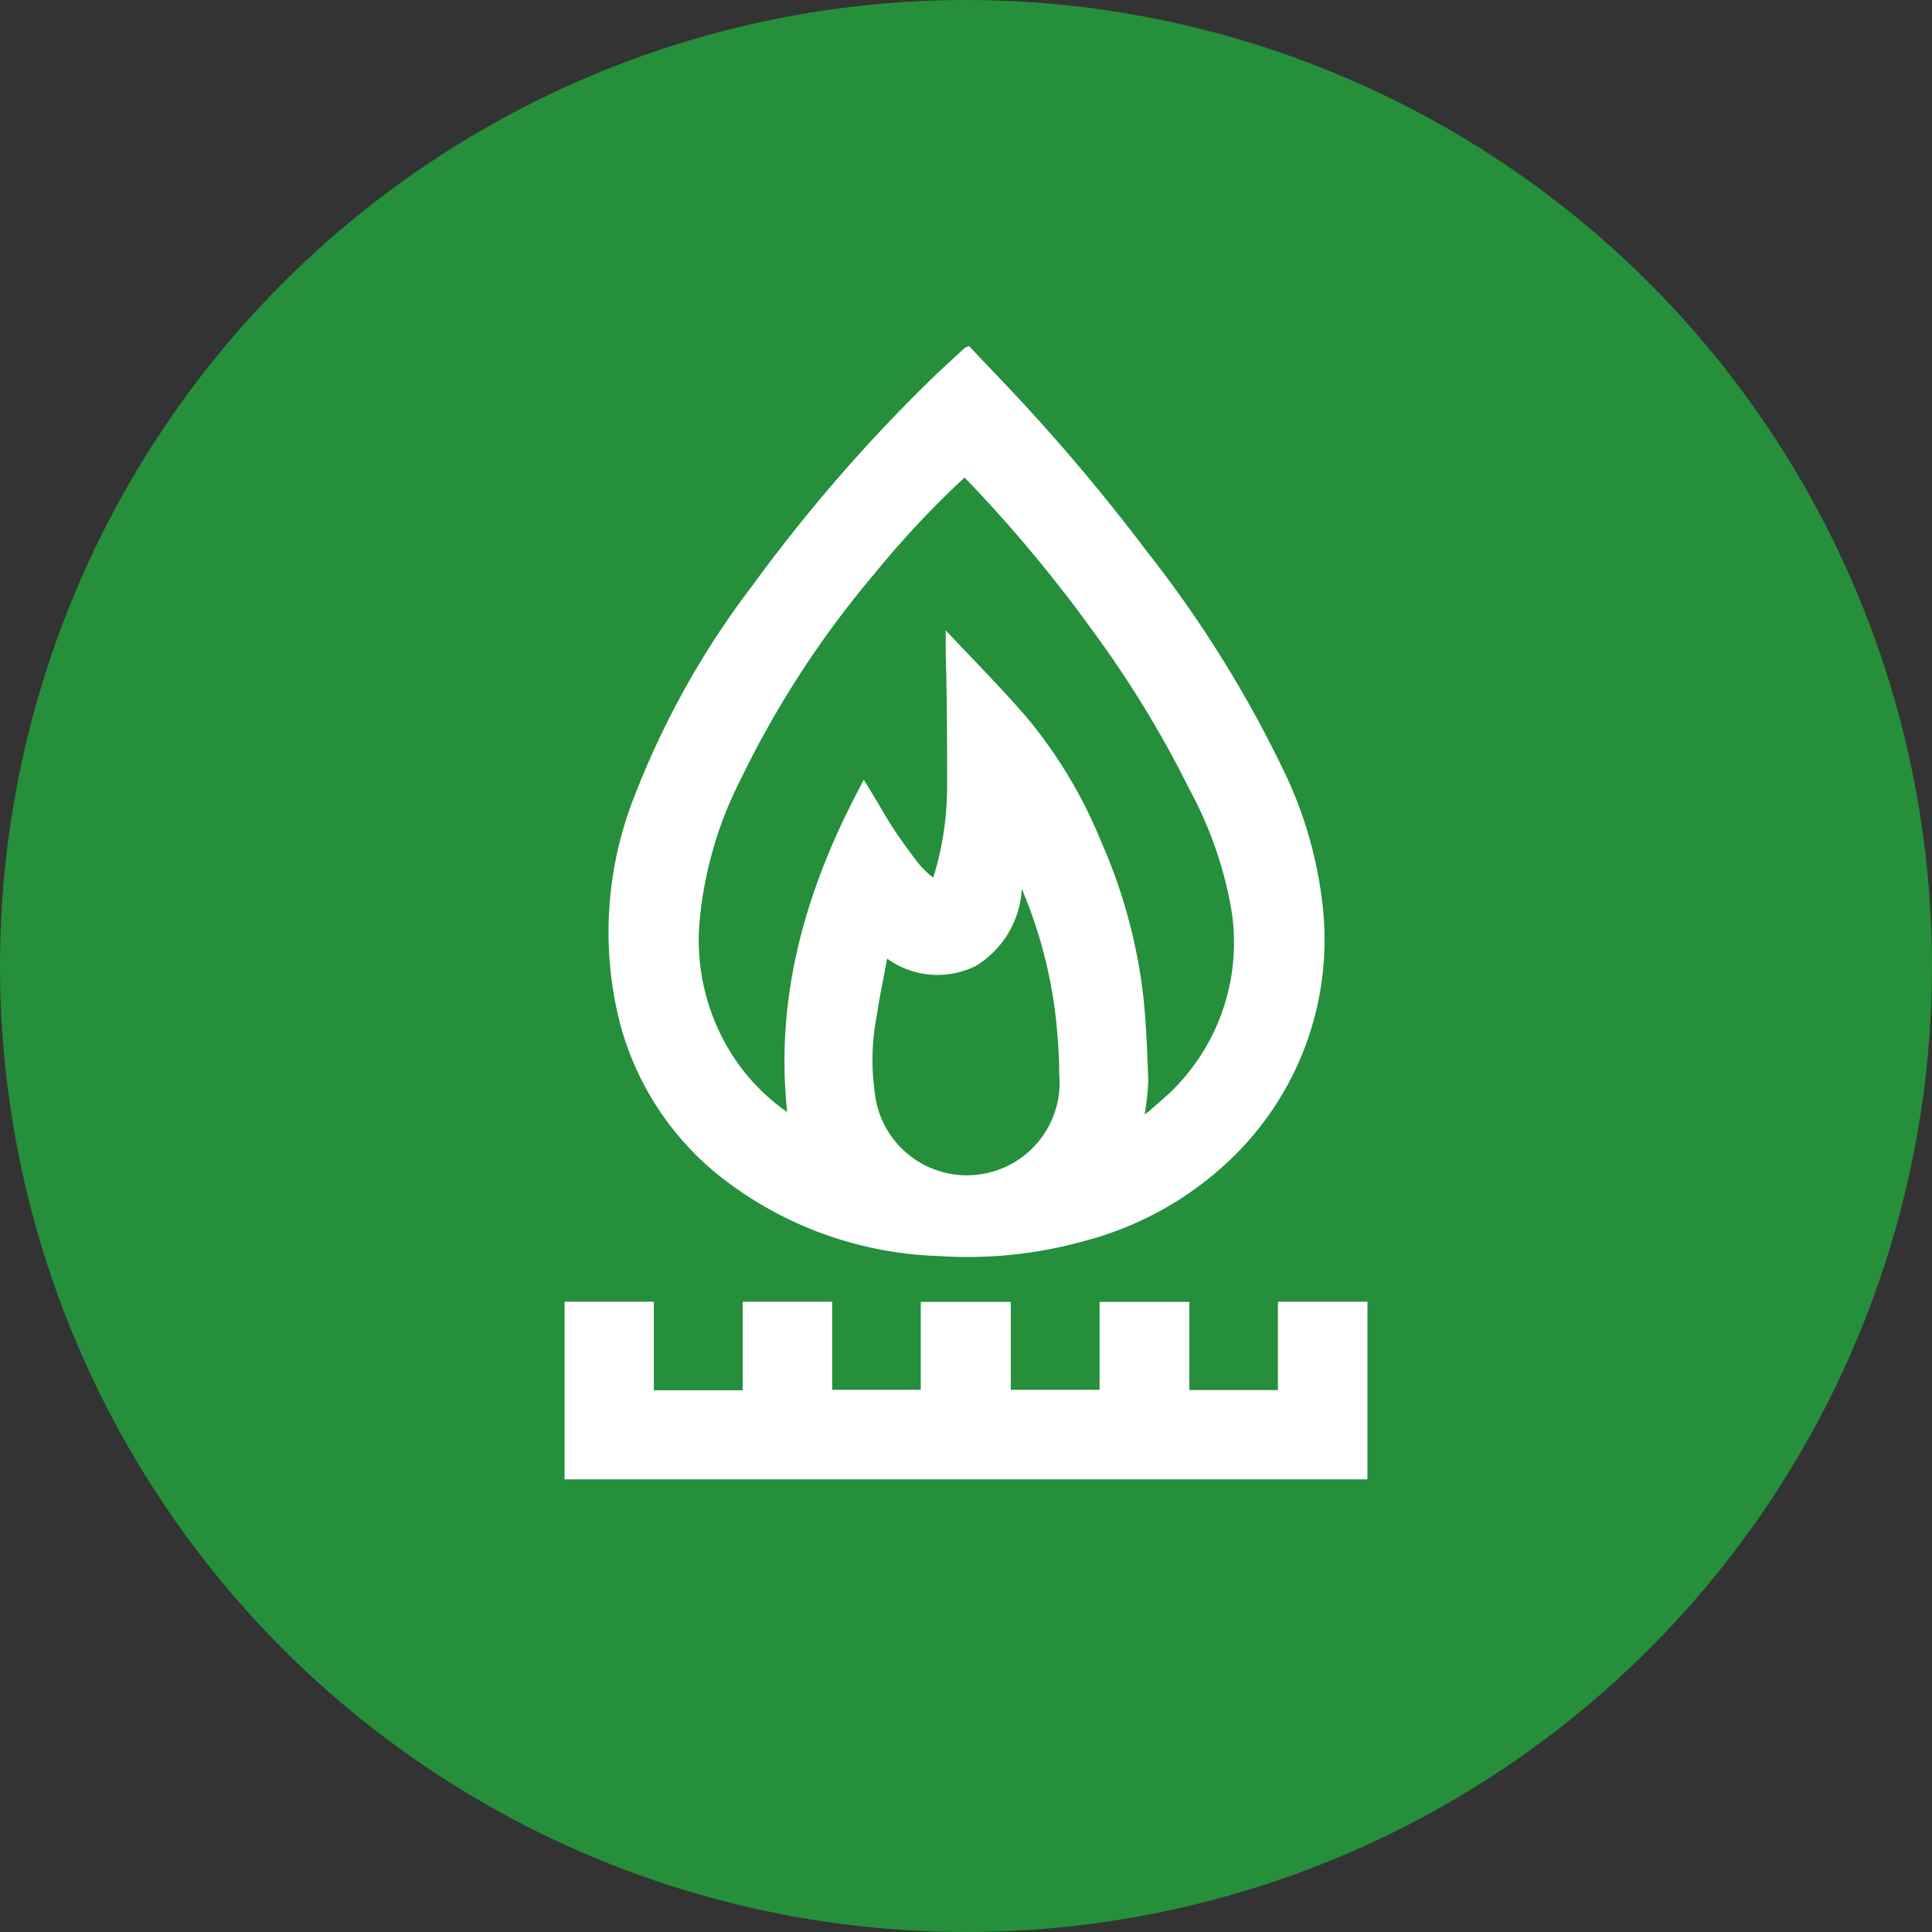
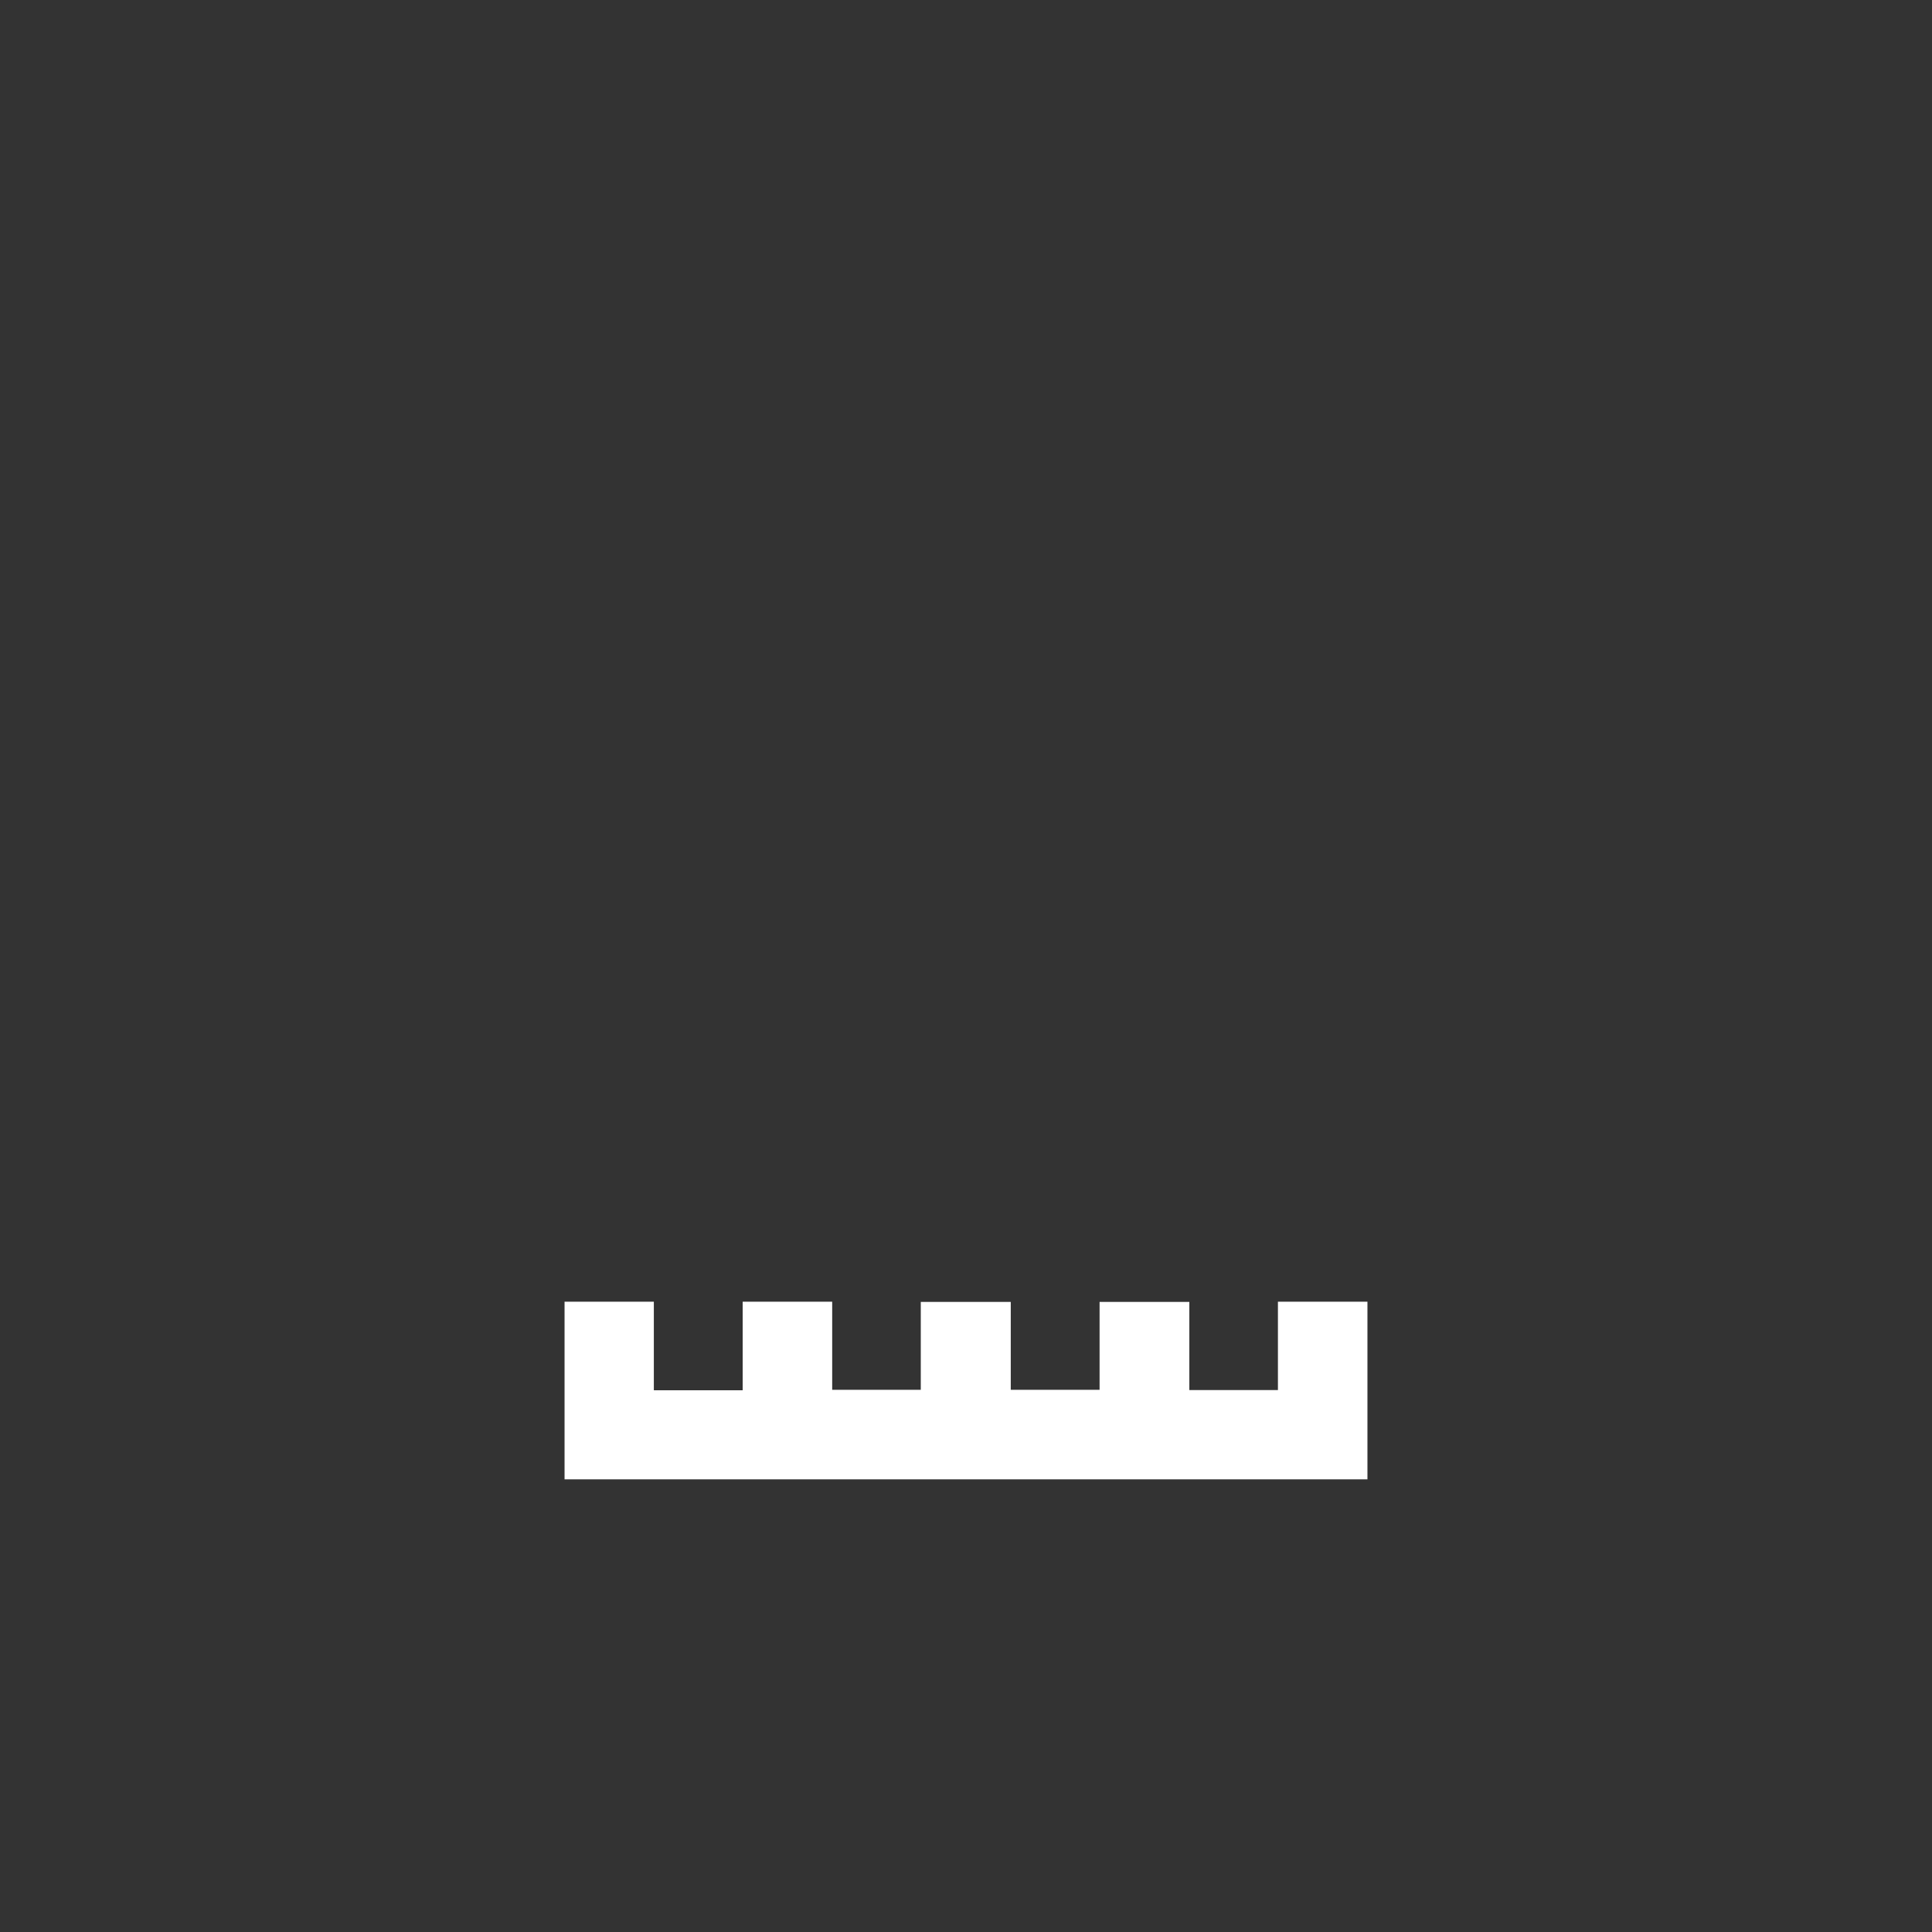
<svg xmlns="http://www.w3.org/2000/svg" viewBox="0 0 83.74 83.74">
  <rect x="0" y="0" width="83.74" height="83.74" fill="#333333" stroke="none" />
  <defs>
    <style>.cls-1{fill:#258f3b;}.cls-2{fill:#fff;}</style>
  </defs>
  <g id="Layer_2" data-name="Layer 2">
-     <circle class="cls-1" cx="41.87" cy="41.87" r="41.87" />
-     <path class="cls-2" d="M42,15l1.74,1.83a84.66,84.66,0,0,1,6,7.11,51.16,51.16,0,0,1,5.85,9.36,17.92,17.92,0,0,1,1.71,5.72A13.16,13.16,0,0,1,53.69,49.9,14.43,14.43,0,0,1,47,53.79a18.85,18.85,0,0,1-6.34.65A16.11,16.11,0,0,1,31,50.82a12.62,12.62,0,0,1-4.1-6.36,16,16,0,0,1,.62-10,37,37,0,0,1,5.1-9.09,70.37,70.37,0,0,1,8.12-9.3l1.09-1Zm-.15,5.66a41.08,41.08,0,0,0-4,4.27,42.33,42.33,0,0,0-5.75,8.86,16.81,16.81,0,0,0-1.79,6.31,9.24,9.24,0,0,0,1.3,5.42,8.71,8.71,0,0,0,2.51,2.68c-.55-5.17.88-9.88,3.32-14.4.35.56.68,1.12,1,1.66s.91,1.38,1.4,2a3.79,3.79,0,0,0,.61.58A13.21,13.21,0,0,0,41.05,34c0-1.89,0-3.79-.06-5.68v-1c1.21,1.29,2.4,2.49,3.5,3.76a20.32,20.32,0,0,1,3.23,5.38,23.2,23.2,0,0,1,1.79,6.36c.17,1.33.21,2.67.26,4a9.83,9.83,0,0,1-.16,1.48l.2-.14c.4-.36.82-.7,1.19-1.09a9,9,0,0,0,2.32-7.93,17.08,17.08,0,0,0-1.75-4.9,46.53,46.53,0,0,0-4.18-6.86A60.65,60.65,0,0,0,41.81,20.7ZM38.45,41.55c-.15.84-.33,1.66-.45,2.48a10,10,0,0,0-.09,3.27,4,4,0,0,0,8-.75c0-.79-.06-1.59-.14-2.38a20.29,20.29,0,0,0-1.48-5.64,4.17,4.17,0,0,1-2,3.34A3.73,3.73,0,0,1,38.45,41.55Z" />
    <path class="cls-2" d="M24.47,64.12v-7.7h3.87v3.84h3.85V56.42h3.88v3.82h3.84V56.43h3.9v3.81h3.85V56.43h3.89v3.82h3.84V56.42h3.88v7.7Z" />
  </g>
</svg>